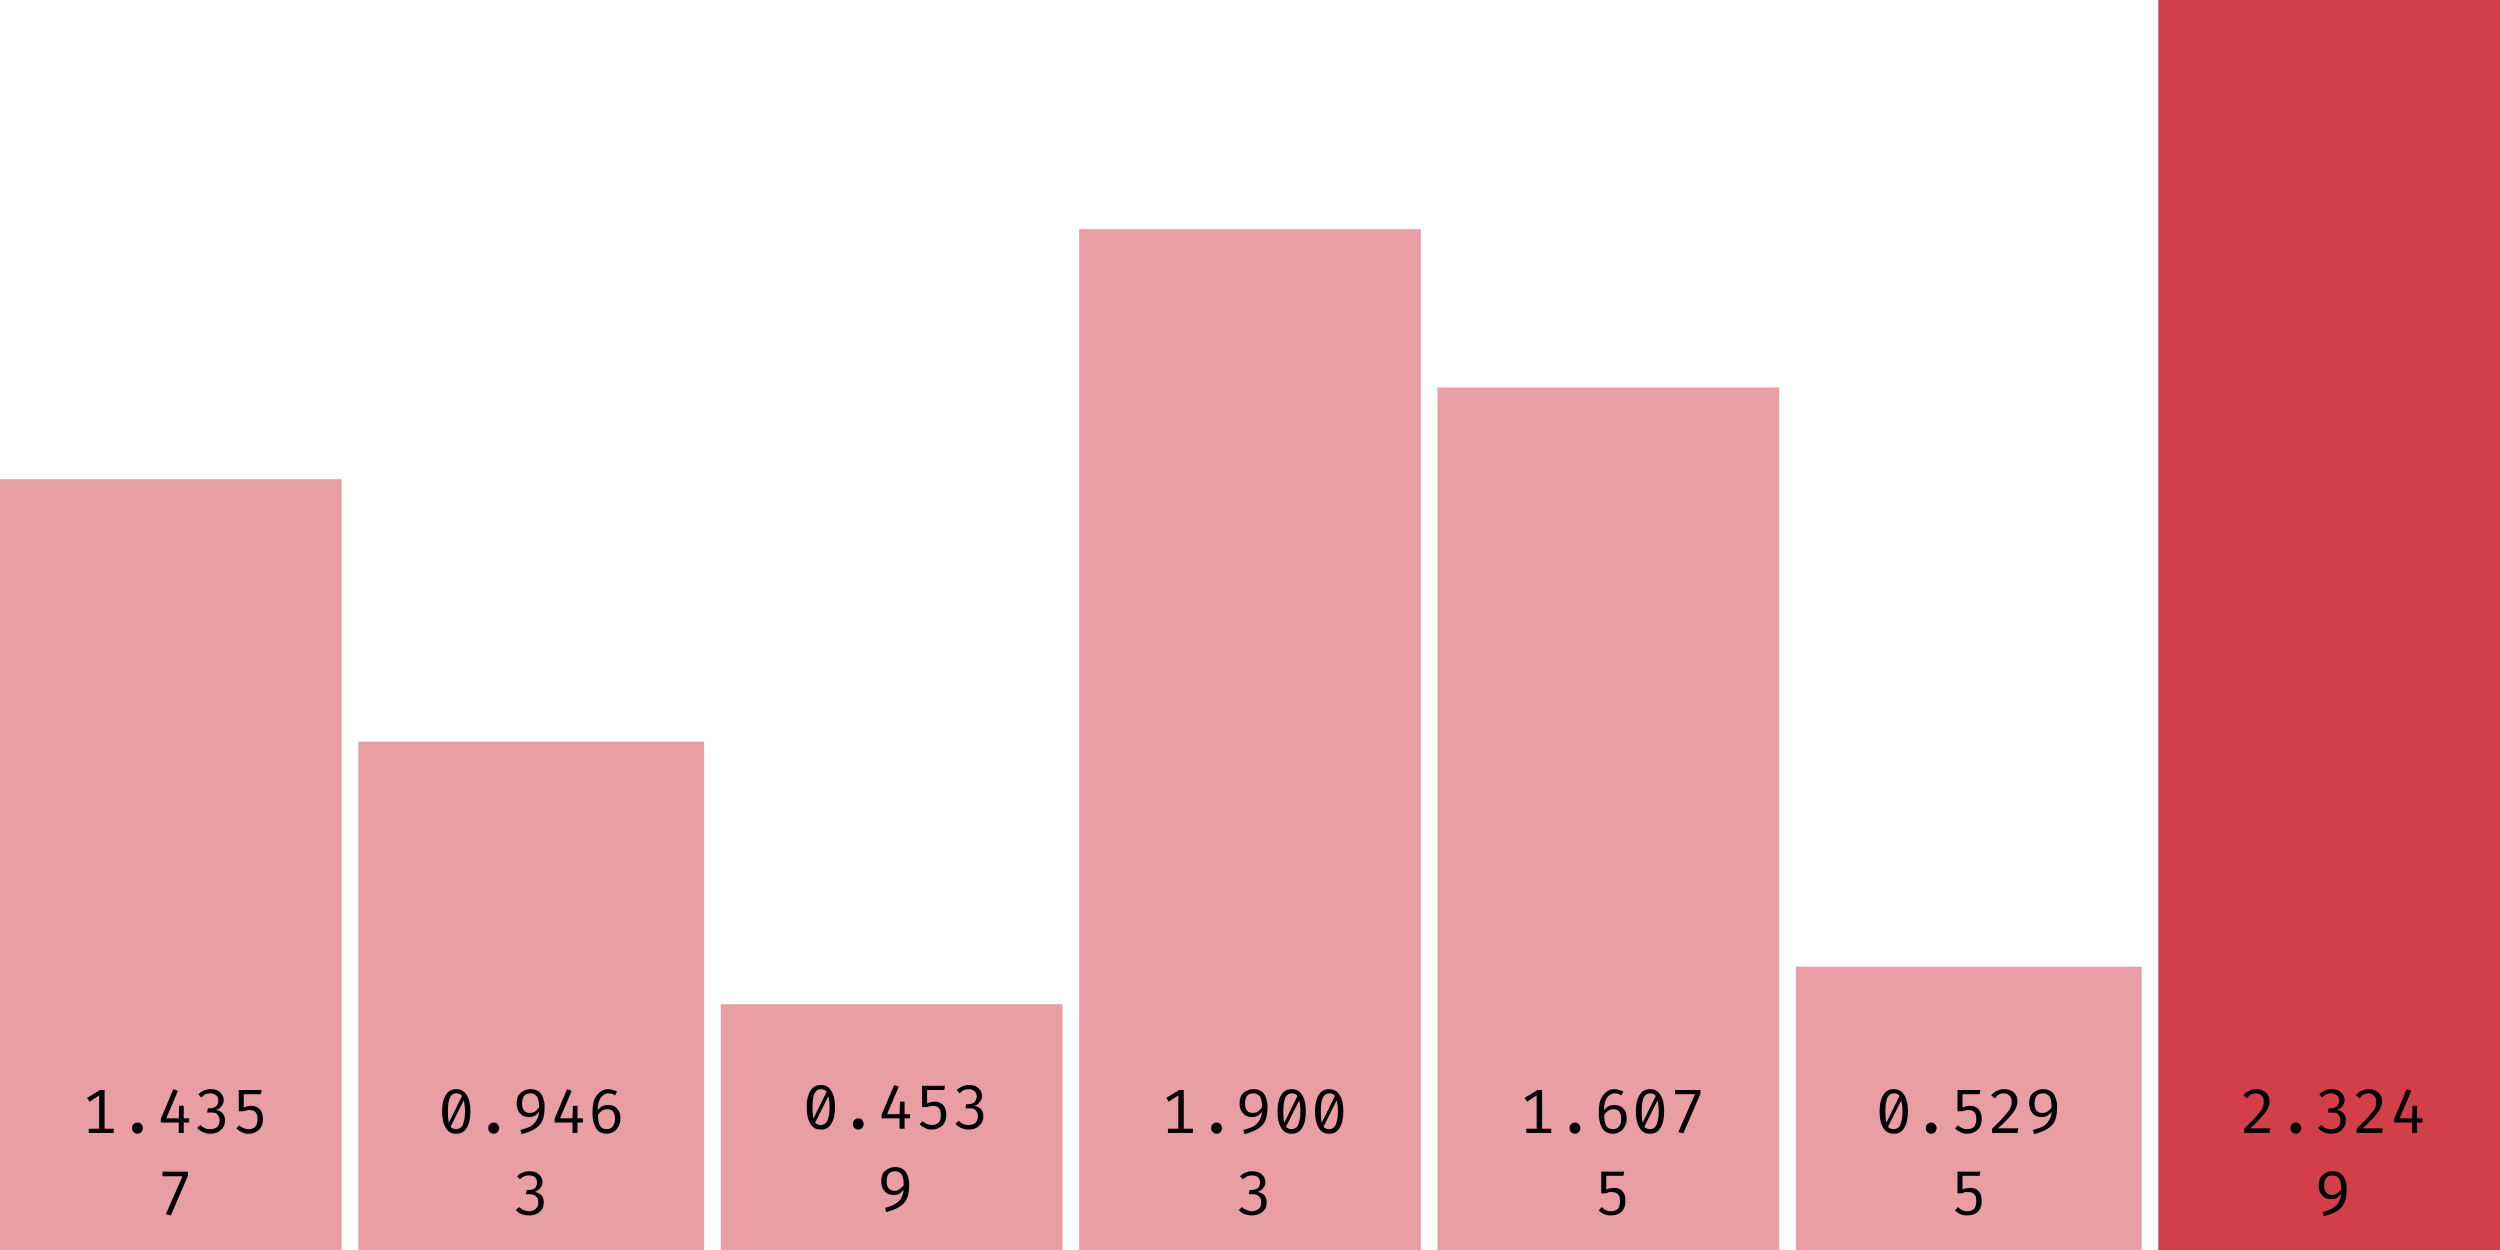
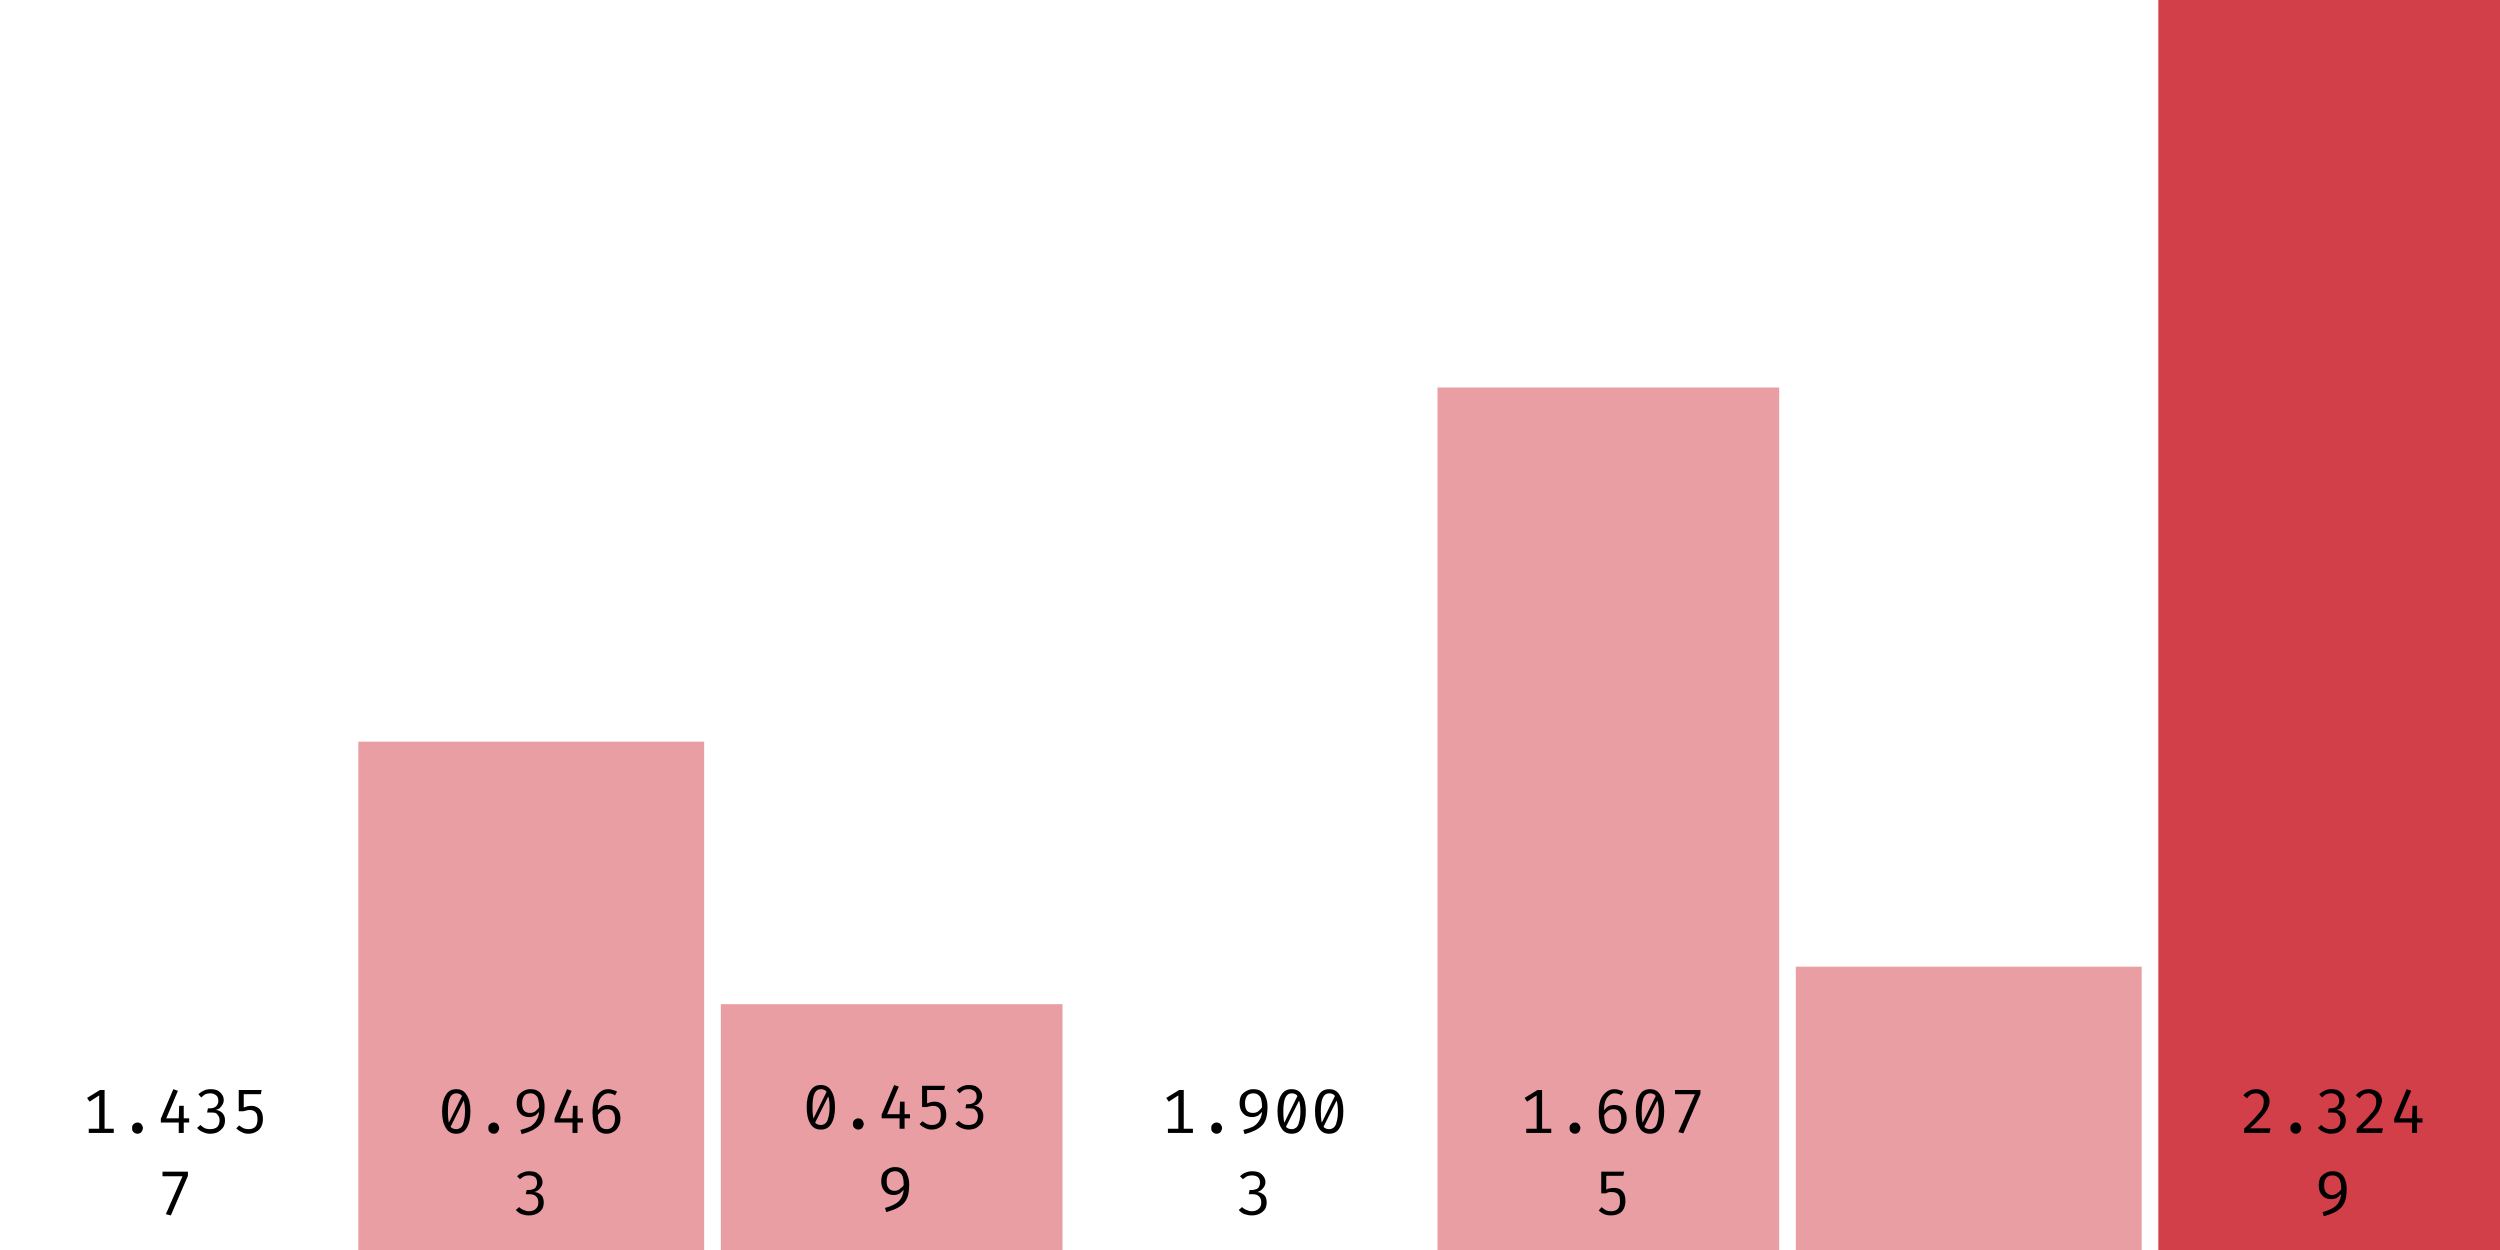
<svg xmlns="http://www.w3.org/2000/svg" width="600" height="300" viewBox="0 0 600 300">
-   <rect x="0" y="115" width="82" height="185" fill="rgba(211, 63, 73, 0.5)" />
  <path fill="black" d="M24 261.6L25.1 261.6L25.1 271.6L23.8 271.6L23.8 262.9L21.5 264.4L20.9 263.5L24 261.6ZM21.3 270.9L27.3 270.9L27.3 271.9L21.3 271.9L21.3 270.9ZM31.7 270.7L31.7 270.7Q31.7 270.4 31.8 270.1Q32.0 269.8 32.3 269.6Q32.6 269.4 33.0 269.4L33.0 269.4Q33.4 269.4 33.7 269.6Q34.0 269.8 34.1 270.1Q34.3 270.4 34.3 270.7L34.3 270.7Q34.3 271.1 34.1 271.4Q34.0 271.7 33.7 271.9Q33.4 272.1 33.0 272.1L33.0 272.1Q32.6 272.1 32.3 271.9Q32.0 271.7 31.8 271.4Q31.7 271.1 31.7 270.7ZM38.6 268.5L41.6 261.4L42.7 261.8L39.9 268.4L45.4 268.4L45.4 269.4L38.6 269.4L38.6 268.5ZM43.0 265.4L44.1 265.4L44.1 271.9L42.9 271.9L42.9 268.6L43.0 265.4ZM50.5 261.4L50.5 261.4Q51.5 261.4 52.2 261.7Q52.9 262.1 53.3 262.7Q53.7 263.3 53.7 264.0L53.7 264.0Q53.7 264.6 53.4 265.1Q53.1 265.6 52.7 266.0Q52.2 266.3 51.7 266.4L51.7 266.4Q52.3 266.4 52.8 266.7Q53.4 267.0 53.7 267.6Q54.0 268.1 54.0 268.9L54.0 268.9Q54.0 269.8 53.6 270.5Q53.1 271.2 52.3 271.7Q51.5 272.1 50.4 272.1L50.4 272.1Q49.6 272.1 48.7 271.7Q47.9 271.4 47.3 270.7L47.3 270.7L48.1 270.0Q48.6 270.5 49.2 270.8Q49.8 271.0 50.4 271.0L50.4 271.0Q51.5 271.0 52.1 270.5Q52.7 269.9 52.7 268.9L52.7 268.9Q52.7 268.2 52.4 267.8Q52.1 267.3 51.7 267.1Q51.2 267.0 50.6 267.0L50.6 267.0L49.7 267.0L49.9 266.0L50.5 266.0Q51.0 266.0 51.4 265.8Q51.9 265.6 52.1 265.2Q52.4 264.8 52.4 264.2L52.4 264.2Q52.4 263.3 51.9 262.9Q51.3 262.4 50.5 262.4L50.5 262.4Q49.8 262.4 49.3 262.6Q48.8 262.9 48.3 263.4L48.3 263.4L47.6 262.6Q48.3 262.0 49.0 261.7Q49.7 261.4 50.5 261.4ZM57.3 261.6L62.8 261.6L62.6 262.6L58.5 262.6L58.5 265.8Q59.0 265.6 59.4 265.5Q59.9 265.4 60.3 265.4L60.3 265.4Q61.2 265.4 61.8 265.8Q62.4 266.1 62.8 266.9Q63.1 267.6 63.1 268.6L63.1 268.6Q63.1 269.6 62.7 270.4Q62.3 271.2 61.5 271.6Q60.7 272.1 59.6 272.1L59.6 272.1Q58.7 272.1 58.0 271.7Q57.3 271.4 56.7 270.8L56.7 270.8L57.4 270.1Q57.9 270.5 58.5 270.8Q59.0 271.0 59.7 271.0L59.7 271.0Q60.7 271.0 61.3 270.4Q61.8 269.8 61.8 268.6L61.8 268.6Q61.8 267.8 61.6 267.3Q61.3 266.8 60.9 266.6Q60.5 266.4 60.0 266.4L60.0 266.4Q59.5 266.4 59.2 266.5Q58.8 266.6 58.4 266.7L58.4 266.7L57.3 266.7L57.3 261.6Z M45.1 282.2L41.0 291.7L39.8 291.4L43.8 282.3L39.0 282.3L39.0 281.2L45.1 281.2L45.1 282.2Z " />
  <rect x="86" y="178" width="83" height="122" fill="rgba(211, 63, 73, 0.5)" />
  <path fill="black" d="M109.5 261.4L109.5 261.4Q111.2 261.4 112.0 262.8Q112.9 264.2 112.9 266.7L112.9 266.7Q112.9 269.3 112.0 270.7Q111.2 272.1 109.5 272.1L109.5 272.1Q107.8 272.1 107.0 270.7Q106.1 269.3 106.1 266.7L106.1 266.7Q106.1 264.2 107.0 262.8Q107.8 261.4 109.5 261.4ZM109.5 262.4L109.5 262.4Q108.5 262.4 108 263.4Q107.5 264.4 107.5 266.7L107.5 266.7Q107.5 267.9 107.6 268.7Q107.7 269.5 107.9 270.1Q108.2 270.6 108.6 270.8Q109.0 271.0 109.5 271.0L109.5 271.0Q110.1 271.0 110.6 270.6Q111.1 270.2 111.3 269.2Q111.6 268.2 111.6 266.7L111.6 266.7Q111.6 265.2 111.3 264.2Q111.1 263.3 110.7 262.8Q110.2 262.4 109.5 262.4ZM107.6 269.7L111.0 262.8L111.4 263.9L108.1 270.5L107.6 269.7ZM117.2 270.7L117.2 270.7Q117.2 270.4 117.3 270.1Q117.5 269.8 117.8 269.6Q118.1 269.4 118.5 269.4L118.5 269.4Q118.9 269.4 119.2 269.6Q119.5 269.8 119.6 270.1Q119.8 270.4 119.8 270.7L119.8 270.7Q119.8 271.1 119.6 271.4Q119.5 271.7 119.2 271.9Q118.9 272.1 118.5 272.1L118.5 272.1Q118.1 272.1 117.8 271.9Q117.5 271.7 117.3 271.4Q117.2 271.1 117.2 270.7ZM127.3 261.4L127.3 261.4Q128.5 261.4 129.2 261.9Q130.0 262.4 130.3 263.4Q130.7 264.3 130.7 265.6L130.7 265.6Q130.7 267.2 130.4 268.3Q130.1 269.4 129.4 270.1Q128.7 270.8 127.7 271.3Q126.7 271.8 125.2 272.2L125.2 272.2L124.9 271.2Q126.4 270.8 127.4 270.3Q128.3 269.7 128.8 268.8Q129.3 268.0 129.4 266.7L129.4 266.7L129.4 266.0Q129.4 264.7 129.2 263.9Q129.0 263.1 128.5 262.8Q128.1 262.4 127.3 262.4L127.3 262.4Q126.3 262.4 125.8 263.0Q125.3 263.7 125.3 264.8L125.3 264.8Q125.3 266.0 125.8 266.6Q126.3 267.1 127.2 267.1L127.2 267.1Q128.0 267.1 128.5 266.7Q129.1 266.2 129.6 265.5L129.6 265.5L129.6 266.6Q129.1 267.2 128.5 267.7Q127.8 268.1 127.0 268.1L127.0 268.1Q126.1 268.1 125.4 267.7Q124.8 267.3 124.4 266.6Q124.0 265.8 124.0 264.8L124.0 264.8Q124.0 263.7 124.4 262.9Q124.9 262.2 125.7 261.8Q126.4 261.4 127.3 261.4ZM133.1 268.5L136.1 261.4L137.2 261.8L134.4 268.4L139.9 268.4L139.9 269.4L133.1 269.4L133.1 268.5ZM137.5 265.4L138.6 265.4L138.6 271.9L137.4 271.9L137.4 268.6L137.5 265.4ZM146.0 261.4L146.0 261.4Q146.6 261.4 147.1 261.6Q147.6 261.7 148.1 262.0L148.1 262.0L147.6 262.9Q147.2 262.6 146.8 262.5Q146.4 262.4 146.0 262.4L146.0 262.4Q145.2 262.4 144.6 263.0Q144.0 263.5 143.7 264.5Q143.4 265.5 143.5 266.9L143.5 266.9L143.5 267.4Q143.5 269.3 144.0 270.2Q144.5 271.0 145.6 271.0L145.6 271.0Q146.6 271.0 147.1 270.3Q147.6 269.6 147.6 268.4L147.6 268.4Q147.6 267.6 147.3 267.1Q147.1 266.6 146.7 266.4Q146.3 266.2 145.7 266.2L145.7 266.2Q144.9 266.2 144.3 266.7Q143.7 267.2 143.3 267.9L143.3 267.9L143.3 266.8Q143.8 265.9 144.5 265.5Q145.1 265.2 145.9 265.2L145.9 265.2Q146.7 265.2 147.4 265.5Q148.1 265.9 148.5 266.6Q148.9 267.3 148.9 268.4L148.9 268.4Q148.9 269.6 148.4 270.4Q148.0 271.2 147.3 271.6Q146.5 272.1 145.6 272.1L145.6 272.1Q144.7 272.1 144.0 271.7Q143.4 271.4 143.0 270.7Q142.6 270.0 142.4 269.1Q142.2 268.2 142.2 267.0L142.2 267.0Q142.2 265.3 142.6 264.0Q143.1 262.8 144.0 262.1Q144.8 261.4 146.0 261.4Z M127.0 281.1L127.0 281.1Q128.0 281.1 128.7 281.4Q129.4 281.8 129.8 282.4Q130.2 283.0 130.2 283.7L130.2 283.7Q130.2 284.3 129.9 284.8Q129.6 285.3 129.2 285.6Q128.7 286.0 128.2 286.1L128.2 286.1Q128.8 286.1 129.3 286.4Q129.9 286.7 130.2 287.2Q130.5 287.8 130.5 288.6L130.5 288.6Q130.5 289.5 130.1 290.2Q129.6 290.9 128.8 291.3Q128.0 291.7 126.9 291.7L126.9 291.7Q126.1 291.7 125.2 291.4Q124.4 291.1 123.8 290.4L123.8 290.4L124.6 289.7Q125.1 290.2 125.7 290.4Q126.3 290.7 126.9 290.7L126.9 290.7Q128.0 290.7 128.6 290.1Q129.2 289.6 129.2 288.6L129.2 288.6Q129.2 287.9 128.9 287.4Q128.6 287.0 128.2 286.8Q127.7 286.6 127.1 286.6L127.1 286.6L126.2 286.6L126.4 285.6L127.0 285.6Q127.5 285.6 127.9 285.4Q128.4 285.3 128.6 284.9Q128.9 284.4 128.9 283.8L128.9 283.8Q128.9 283.0 128.4 282.5Q127.8 282.1 127.0 282.1L127.0 282.1Q126.3 282.1 125.8 282.3Q125.3 282.6 124.8 283.0L124.8 283.0L124.1 282.3Q124.8 281.6 125.5 281.4Q126.2 281.1 127.0 281.1Z " />
  <rect x="173" y="241" width="82" height="59" fill="rgba(211, 63, 73, 0.5)" />
  <path fill="black" d="M197 260.4L197 260.4Q198.7 260.4 199.5 261.8Q200.4 263.2 200.4 265.7L200.4 265.7Q200.4 268.3 199.5 269.7Q198.7 271.1 197 271.1L197 271.1Q195.3 271.1 194.5 269.7Q193.6 268.3 193.6 265.7L193.6 265.7Q193.6 263.2 194.5 261.8Q195.3 260.4 197 260.4ZM197 261.4L197 261.4Q196.0 261.4 195.5 262.4Q195.0 263.4 195.0 265.7L195.0 265.7Q195.0 266.9 195.1 267.7Q195.2 268.5 195.4 269.1Q195.7 269.6 196.1 269.8Q196.5 270.0 197 270.0L197 270.0Q197.6 270.0 198.1 269.6Q198.6 269.2 198.8 268.2Q199.1 267.2 199.1 265.7L199.1 265.7Q199.1 264.2 198.8 263.2Q198.6 262.3 198.2 261.8Q197.7 261.4 197 261.4ZM195.1 268.7L198.5 261.8L198.9 262.9L195.6 269.5L195.1 268.7ZM204.7 269.7L204.7 269.7Q204.7 269.4 204.8 269.1Q205.0 268.8 205.3 268.6Q205.6 268.4 206.0 268.4L206.0 268.4Q206.4 268.4 206.7 268.6Q207.0 268.8 207.1 269.1Q207.3 269.4 207.3 269.7L207.3 269.7Q207.3 270.1 207.1 270.4Q207.0 270.7 206.7 270.9Q206.4 271.1 206.0 271.1L206.0 271.1Q205.6 271.1 205.3 270.9Q205.0 270.7 204.8 270.4Q204.7 270.1 204.7 269.7ZM211.6 267.5L214.6 260.4L215.7 260.8L212.9 267.4L218.4 267.4L218.4 268.4L211.6 268.4L211.6 267.5ZM216.0 264.4L217.1 264.4L217.1 270.9L215.9 270.9L215.9 267.6L216.0 264.4ZM221.3 260.6L226.8 260.6L226.6 261.6L222.5 261.6L222.5 264.8Q223.0 264.6 223.4 264.5Q223.9 264.4 224.3 264.4L224.3 264.4Q225.2 264.4 225.8 264.8Q226.4 265.1 226.8 265.9Q227.1 266.6 227.1 267.6L227.1 267.6Q227.1 268.6 226.7 269.4Q226.3 270.2 225.5 270.6Q224.7 271.1 223.6 271.1L223.6 271.1Q222.7 271.1 222.0 270.7Q221.3 270.4 220.7 269.8L220.7 269.8L221.4 269.1Q221.9 269.5 222.5 269.8Q223.0 270.0 223.7 270.0L223.7 270.0Q224.7 270.0 225.3 269.4Q225.8 268.8 225.8 267.6L225.8 267.6Q225.8 266.8 225.6 266.3Q225.3 265.8 224.9 265.6Q224.5 265.4 224.0 265.4L224.0 265.4Q223.5 265.4 223.2 265.5Q222.8 265.6 222.3 265.7L222.3 265.7L221.3 265.7L221.3 260.6ZM232.5 260.4L232.5 260.4Q233.5 260.4 234.2 260.7Q234.9 261.1 235.3 261.7Q235.7 262.3 235.7 263.0L235.7 263.0Q235.7 263.6 235.4 264.1Q235.1 264.6 234.7 265.0Q234.2 265.3 233.7 265.4L233.7 265.4Q234.3 265.4 234.8 265.7Q235.4 266.0 235.7 266.6Q236.0 267.1 236.0 267.9L236.0 267.9Q236.0 268.8 235.6 269.5Q235.1 270.2 234.3 270.7Q233.5 271.1 232.4 271.1L232.4 271.1Q231.6 271.1 230.7 270.7Q229.9 270.4 229.3 269.7L229.3 269.7L230.1 269.0Q230.6 269.5 231.2 269.8Q231.8 270.0 232.4 270.0L232.4 270.0Q233.5 270.0 234.1 269.5Q234.7 268.9 234.7 267.9L234.7 267.9Q234.7 267.2 234.4 266.8Q234.1 266.3 233.7 266.1Q233.2 266.0 232.6 266.0L232.6 266.0L231.7 266.0L231.9 265.0L232.5 265.0Q233.0 265.0 233.4 264.8Q233.9 264.6 234.1 264.2Q234.4 263.8 234.4 263.2L234.4 263.2Q234.4 262.3 233.9 261.9Q233.3 261.4 232.5 261.4L232.5 261.4Q231.8 261.4 231.3 261.6Q230.8 261.9 230.3 262.4L230.3 262.4L229.6 261.6Q230.3 261.0 231.0 260.7Q231.7 260.4 232.5 260.4Z M214.8 280.1L214.8 280.1Q216.0 280.1 216.7 280.6Q217.5 281.1 217.8 282.1Q218.2 283.0 218.2 284.3L218.2 284.3Q218.2 285.9 217.9 287.0Q217.6 288.0 216.9 288.8Q216.2 289.5 215.2 290.0Q214.2 290.5 212.7 290.9L212.7 290.9L212.4 289.9Q213.9 289.5 214.9 288.9Q215.8 288.4 216.3 287.5Q216.8 286.6 216.9 285.4L216.9 285.4L216.9 284.6Q216.9 283.3 216.7 282.6Q216.5 281.8 216.0 281.5Q215.6 281.1 214.8 281.1L214.8 281.1Q213.8 281.1 213.3 281.7Q212.8 282.3 212.8 283.5L212.8 283.5Q212.8 284.7 213.3 285.2Q213.8 285.8 214.7 285.8L214.7 285.8Q215.5 285.8 216.0 285.3Q216.6 284.9 217.1 284.2L217.1 284.2L217.1 285.3Q216.6 285.9 216.0 286.4Q215.3 286.8 214.5 286.8L214.5 286.8Q213.6 286.8 212.9 286.4Q212.3 286.0 211.9 285.3Q211.5 284.5 211.5 283.5L211.5 283.5Q211.5 282.4 211.9 281.6Q212.4 280.9 213.2 280.5Q213.9 280.1 214.8 280.1Z " />
-   <rect x="259" y="55" width="82" height="245" fill="rgba(211, 63, 73, 0.5)" />
  <path fill="black" d="M283 261.6L284.1 261.6L284.1 271.6L282.8 271.6L282.8 262.9L280.5 264.4L279.9 263.5L283 261.6ZM280.3 270.9L286.3 270.9L286.3 271.9L280.3 271.9L280.3 270.9ZM290.7 270.7L290.7 270.7Q290.7 270.4 290.8 270.1Q291.0 269.8 291.3 269.6Q291.6 269.4 292.0 269.4L292.0 269.4Q292.4 269.4 292.7 269.6Q293.0 269.8 293.1 270.1Q293.3 270.4 293.3 270.7L293.3 270.7Q293.3 271.1 293.1 271.4Q293.0 271.7 292.7 271.9Q292.4 272.1 292.0 272.1L292.0 272.1Q291.6 272.1 291.3 271.9Q291.0 271.7 290.8 271.4Q290.7 271.1 290.7 270.7ZM300.8 261.4L300.8 261.4Q302.0 261.4 302.7 261.9Q303.5 262.4 303.8 263.4Q304.2 264.3 304.2 265.6L304.2 265.6Q304.2 267.2 303.9 268.3Q303.6 269.4 302.9 270.1Q302.2 270.8 301.2 271.3Q300.2 271.8 298.7 272.2L298.7 272.2L298.4 271.2Q299.9 270.8 300.9 270.3Q301.8 269.7 302.3 268.8Q302.8 268.0 302.9 266.7L302.9 266.7L302.9 266.0Q302.9 264.7 302.7 263.9Q302.5 263.1 302.0 262.8Q301.6 262.4 300.8 262.4L300.8 262.4Q299.8 262.4 299.3 263.0Q298.8 263.7 298.8 264.8L298.8 264.8Q298.8 266.0 299.3 266.6Q299.8 267.1 300.7 267.1L300.7 267.1Q301.5 267.1 302.0 266.7Q302.6 266.2 303.1 265.5L303.1 265.5L303.1 266.6Q302.6 267.2 302.0 267.7Q301.3 268.1 300.5 268.1L300.5 268.1Q299.6 268.1 298.9 267.7Q298.3 267.3 297.9 266.6Q297.5 265.8 297.5 264.8L297.5 264.8Q297.5 263.7 297.9 262.9Q298.4 262.2 299.2 261.8Q299.9 261.4 300.8 261.4ZM310 261.4L310 261.4Q311.7 261.4 312.5 262.8Q313.4 264.2 313.4 266.7L313.4 266.7Q313.4 269.3 312.5 270.7Q311.7 272.1 310 272.1L310 272.1Q308.3 272.1 307.5 270.7Q306.6 269.3 306.6 266.7L306.6 266.7Q306.6 264.2 307.5 262.8Q308.3 261.4 310 261.4ZM310 262.4L310 262.4Q309.0 262.4 308.5 263.4Q308.0 264.4 308.0 266.7L308.0 266.7Q308.0 267.9 308.1 268.7Q308.2 269.5 308.4 270.1Q308.7 270.6 309.1 270.8Q309.5 271.0 310 271.0L310 271.0Q310.6 271.0 311.1 270.6Q311.6 270.2 311.8 269.2Q312.1 268.2 312.1 266.7L312.1 266.7Q312.1 265.2 311.8 264.2Q311.6 263.3 311.2 262.8Q310.7 262.4 310 262.4ZM308.1 269.7L311.5 262.8L311.9 263.9L308.6 270.5L308.1 269.7ZM319 261.4L319 261.4Q320.7 261.4 321.5 262.8Q322.4 264.2 322.4 266.7L322.4 266.7Q322.4 269.3 321.5 270.7Q320.7 272.1 319 272.1L319 272.1Q317.3 272.1 316.5 270.7Q315.6 269.3 315.6 266.7L315.6 266.7Q315.6 264.2 316.5 262.8Q317.3 261.4 319 261.4ZM319 262.4L319 262.4Q318.0 262.4 317.5 263.4Q317.0 264.4 317.0 266.7L317.0 266.7Q317.0 267.9 317.1 268.7Q317.2 269.5 317.4 270.1Q317.7 270.6 318.1 270.8Q318.5 271.0 319 271.0L319 271.0Q319.6 271.0 320.1 270.6Q320.6 270.2 320.8 269.2Q321.1 268.2 321.1 266.7L321.1 266.7Q321.1 265.2 320.8 264.2Q320.6 263.3 320.2 262.8Q319.7 262.4 319 262.4ZM317.1 269.7L320.5 262.8L320.9 263.9L317.6 270.5L317.1 269.7Z M300.5 281.1L300.5 281.1Q301.5 281.1 302.2 281.4Q302.9 281.8 303.3 282.4Q303.7 283.0 303.7 283.7L303.7 283.7Q303.7 284.3 303.4 284.8Q303.1 285.3 302.7 285.6Q302.2 286.0 301.7 286.1L301.7 286.1Q302.3 286.1 302.8 286.4Q303.4 286.7 303.7 287.2Q304.0 287.8 304.0 288.6L304.0 288.6Q304.0 289.5 303.6 290.2Q303.1 290.9 302.3 291.3Q301.5 291.7 300.4 291.7L300.4 291.7Q299.6 291.7 298.7 291.4Q297.9 291.1 297.3 290.4L297.3 290.4L298.1 289.7Q298.6 290.2 299.2 290.4Q299.8 290.7 300.4 290.7L300.4 290.7Q301.5 290.7 302.1 290.1Q302.7 289.6 302.7 288.6L302.7 288.6Q302.7 287.9 302.4 287.4Q302.1 287.0 301.7 286.8Q301.2 286.6 300.6 286.6L300.6 286.6L299.7 286.6L299.9 285.6L300.5 285.6Q301.0 285.6 301.4 285.4Q301.9 285.3 302.1 284.9Q302.4 284.4 302.4 283.8L302.4 283.8Q302.4 283.0 301.9 282.5Q301.3 282.1 300.5 282.1L300.5 282.1Q299.8 282.1 299.3 282.3Q298.8 282.6 298.3 283.0L298.3 283.0L297.6 282.3Q298.3 281.6 299.0 281.4Q299.7 281.1 300.5 281.1Z " />
  <rect x="345" y="93" width="82" height="207" fill="rgba(211, 63, 73, 0.5)" />
  <path fill="black" d="M369 261.6L370.1 261.6L370.1 271.6L368.8 271.6L368.8 262.9L366.5 264.4L365.9 263.5L369 261.6ZM366.3 270.9L372.3 270.9L372.3 271.9L366.3 271.9L366.3 270.9ZM376.7 270.7L376.7 270.7Q376.7 270.4 376.8 270.1Q377.0 269.8 377.3 269.6Q377.6 269.4 378.0 269.4L378.0 269.4Q378.4 269.4 378.7 269.6Q379.0 269.8 379.1 270.1Q379.3 270.4 379.3 270.7L379.3 270.7Q379.3 271.1 379.1 271.4Q379.0 271.7 378.7 271.9Q378.4 272.1 378.0 272.1L378.0 272.1Q377.6 272.1 377.3 271.9Q377.0 271.7 376.8 271.4Q376.7 271.1 376.7 270.7ZM387.5 261.4L387.5 261.4Q388.1 261.4 388.6 261.6Q389.1 261.7 389.6 262.0L389.6 262.0L389.1 262.9Q388.7 262.6 388.3 262.5Q387.9 262.4 387.5 262.4L387.5 262.4Q386.7 262.4 386.1 263.0Q385.5 263.5 385.2 264.5Q384.9 265.5 385.0 266.9L385.0 266.9L385.0 267.4Q385.0 269.3 385.5 270.2Q386.0 271.0 387.1 271.0L387.1 271.0Q388.1 271.0 388.6 270.3Q389.1 269.6 389.1 268.4L389.1 268.4Q389.1 267.6 388.8 267.1Q388.6 266.6 388.2 266.4Q387.8 266.2 387.2 266.2L387.2 266.2Q386.4 266.2 385.8 266.7Q385.2 267.2 384.8 267.9L384.8 267.9L384.8 266.8Q385.3 265.9 386.0 265.5Q386.6 265.2 387.4 265.2L387.4 265.2Q388.2 265.2 388.9 265.5Q389.6 265.9 390.0 266.6Q390.4 267.3 390.4 268.4L390.4 268.4Q390.4 269.6 389.9 270.4Q389.5 271.2 388.8 271.6Q388.0 272.1 387.1 272.1L387.1 272.1Q386.2 272.1 385.5 271.7Q384.9 271.4 384.5 270.7Q384.1 270.0 383.9 269.1Q383.7 268.2 383.7 267.0L383.7 267.0Q383.7 265.3 384.1 264.0Q384.6 262.8 385.5 262.1Q386.3 261.4 387.5 261.4ZM396 261.4L396 261.4Q397.7 261.4 398.5 262.8Q399.4 264.2 399.4 266.7L399.4 266.7Q399.4 269.3 398.5 270.7Q397.7 272.1 396 272.1L396 272.1Q394.3 272.1 393.5 270.7Q392.6 269.3 392.6 266.7L392.6 266.7Q392.6 264.2 393.5 262.8Q394.3 261.4 396 261.4ZM396 262.4L396 262.4Q395.0 262.4 394.5 263.4Q394.0 264.4 394.0 266.7L394.0 266.7Q394.0 267.9 394.1 268.7Q394.2 269.5 394.4 270.1Q394.7 270.6 395.1 270.8Q395.5 271.0 396 271.0L396 271.0Q396.6 271.0 397.1 270.6Q397.6 270.2 397.8 269.2Q398.1 268.2 398.1 266.7L398.1 266.7Q398.1 265.2 397.8 264.2Q397.6 263.3 397.2 262.8Q396.7 262.4 396 262.4ZM394.1 269.7L397.5 262.8L397.9 263.9L394.6 270.5L394.1 269.7ZM408.1 262.5L404.0 272.0L402.8 271.7L406.8 262.6L402.0 262.6L402.0 261.6L408.1 261.6L408.1 262.5Z M384.3 281.2L389.8 281.2L389.6 282.2L385.5 282.2L385.5 285.5Q386.0 285.2 386.4 285.2Q386.9 285.1 387.3 285.1L387.3 285.1Q388.2 285.1 388.8 285.4Q389.4 285.8 389.8 286.5Q390.1 287.3 390.1 288.3L390.1 288.3Q390.1 289.3 389.7 290.1Q389.3 290.9 388.5 291.3Q387.7 291.7 386.6 291.7L386.6 291.7Q385.7 291.7 385.0 291.4Q384.3 291.1 383.7 290.5L383.7 290.5L384.4 289.7Q384.9 290.2 385.5 290.5Q386.0 290.7 386.7 290.7L386.7 290.7Q387.7 290.7 388.3 290.1Q388.8 289.5 388.8 288.3L388.8 288.3Q388.8 287.4 388.6 287.0Q388.3 286.5 387.9 286.3Q387.5 286.1 387.0 286.1L387.0 286.1Q386.5 286.1 386.2 286.1Q385.8 286.2 385.4 286.4L385.4 286.4L384.3 286.4L384.3 281.2Z " />
  <rect x="431" y="232" width="83" height="68" fill="rgba(211, 63, 73, 0.5)" />
-   <path fill="black" d="M454.5 261.4L454.5 261.4Q456.2 261.4 457.0 262.8Q457.9 264.2 457.9 266.7L457.9 266.7Q457.9 269.3 457.0 270.7Q456.2 272.1 454.5 272.1L454.5 272.1Q452.8 272.1 452.0 270.7Q451.1 269.3 451.1 266.7L451.1 266.7Q451.1 264.2 452.0 262.8Q452.8 261.4 454.5 261.4ZM454.5 262.4L454.5 262.4Q453.5 262.4 453 263.4Q452.5 264.4 452.5 266.7L452.5 266.7Q452.5 267.9 452.6 268.7Q452.7 269.5 452.9 270.1Q453.2 270.6 453.6 270.8Q454.0 271.0 454.5 271.0L454.5 271.0Q455.1 271.0 455.6 270.6Q456.1 270.2 456.3 269.2Q456.6 268.2 456.6 266.7L456.6 266.7Q456.6 265.2 456.3 264.2Q456.1 263.3 455.7 262.8Q455.2 262.4 454.5 262.4ZM452.6 269.7L456.0 262.8L456.4 263.9L453.1 270.5L452.6 269.7ZM462.2 270.7L462.2 270.7Q462.2 270.4 462.3 270.1Q462.5 269.8 462.8 269.6Q463.1 269.4 463.5 269.4L463.5 269.4Q463.9 269.4 464.2 269.6Q464.5 269.8 464.6 270.1Q464.8 270.4 464.8 270.7L464.8 270.7Q464.8 271.1 464.6 271.4Q464.5 271.7 464.2 271.9Q463.9 272.1 463.5 272.1L463.5 272.1Q463.1 272.1 462.8 271.9Q462.5 271.7 462.3 271.4Q462.2 271.1 462.2 270.7ZM469.8 261.6L475.3 261.6L475.1 262.6L471.0 262.6L471.0 265.8Q471.5 265.6 471.9 265.5Q472.4 265.4 472.8 265.4L472.8 265.4Q473.7 265.4 474.3 265.8Q474.9 266.1 475.3 266.9Q475.6 267.6 475.6 268.6L475.6 268.6Q475.6 269.6 475.2 270.4Q474.8 271.2 474 271.6Q473.2 272.1 472.1 272.1L472.1 272.1Q471.2 272.1 470.5 271.7Q469.8 271.4 469.2 270.8L469.2 270.8L469.9 270.1Q470.4 270.5 471.0 270.8Q471.5 271.0 472.2 271.0L472.2 271.0Q473.2 271.0 473.8 270.4Q474.3 269.8 474.3 268.6L474.3 268.6Q474.3 267.8 474.1 267.3Q473.8 266.8 473.4 266.6Q473.0 266.4 472.5 266.4L472.5 266.4Q472.0 266.4 471.7 266.5Q471.3 266.6 470.9 266.7L470.9 266.7L469.8 266.7L469.8 261.6ZM481.0 261.4L481.0 261.4Q482.0 261.4 482.7 261.8Q483.4 262.1 483.8 262.8Q484.2 263.5 484.2 264.3L484.2 264.3Q484.2 265.0 483.9 265.7Q483.7 266.3 483.1 267.1Q482.6 267.8 481.7 268.7Q480.8 269.7 479.5 270.8L479.5 270.8L484.4 270.8L484.2 271.9L478.1 271.9L478.1 270.9Q479.3 269.7 480.1 268.9Q480.9 268.1 481.4 267.4Q482.0 266.8 482.3 266.3Q482.6 265.8 482.7 265.3Q482.8 264.8 482.8 264.3L482.8 264.3Q482.8 263.5 482.3 263.0Q481.8 262.4 481.0 262.4L481.0 262.4Q480.2 262.4 479.7 262.7Q479.2 263.0 478.8 263.6L478.8 263.6L477.9 262.9Q478.5 262.1 479.3 261.8Q480 261.4 481.0 261.4ZM490.3 261.4L490.3 261.4Q491.5 261.4 492.2 261.9Q493.0 262.4 493.3 263.4Q493.7 264.3 493.7 265.6L493.7 265.6Q493.7 267.2 493.4 268.3Q493.1 269.4 492.4 270.1Q491.7 270.8 490.7 271.3Q489.7 271.8 488.2 272.2L488.2 272.2L487.9 271.2Q489.4 270.8 490.4 270.3Q491.3 269.7 491.8 268.8Q492.3 268.0 492.4 266.7L492.4 266.7L492.4 266.0Q492.4 264.7 492.2 263.9Q492.0 263.1 491.5 262.8Q491.1 262.4 490.3 262.4L490.3 262.4Q489.3 262.4 488.8 263.0Q488.3 263.7 488.3 264.8L488.3 264.8Q488.3 266.0 488.8 266.6Q489.3 267.1 490.2 267.1L490.2 267.1Q491.0 267.1 491.5 266.7Q492.1 266.2 492.6 265.5L492.6 265.5L492.6 266.6Q492.1 267.2 491.5 267.7Q490.8 268.1 490.0 268.1L490.0 268.1Q489.1 268.1 488.4 267.7Q487.8 267.3 487.4 266.6Q487.0 265.8 487.0 264.8L487.0 264.8Q487.0 263.7 487.4 262.9Q487.9 262.2 488.7 261.8Q489.4 261.4 490.3 261.4Z M469.8 281.2L475.3 281.2L475.1 282.2L471.0 282.2L471.0 285.5Q471.5 285.2 471.9 285.2Q472.4 285.1 472.8 285.1L472.8 285.1Q473.7 285.1 474.3 285.4Q474.9 285.8 475.3 286.5Q475.6 287.3 475.6 288.3L475.6 288.3Q475.6 289.3 475.2 290.1Q474.8 290.9 474 291.3Q473.2 291.7 472.1 291.7L472.1 291.7Q471.2 291.7 470.5 291.4Q469.8 291.1 469.2 290.5L469.2 290.5L469.9 289.7Q470.4 290.2 471.0 290.5Q471.5 290.7 472.2 290.7L472.2 290.7Q473.2 290.7 473.8 290.1Q474.3 289.5 474.3 288.3L474.3 288.3Q474.3 287.4 474.1 287.0Q473.8 286.5 473.4 286.3Q473.0 286.1 472.5 286.1L472.5 286.1Q472.0 286.1 471.7 286.1Q471.3 286.2 470.9 286.4L470.9 286.4L469.8 286.4L469.8 281.2Z " />
  <rect x="518" y="0" width="82" height="300" fill="#d33f49" />
-   <path fill="black" d="M541.5 261.4L541.5 261.4Q542.5 261.4 543.2 261.8Q543.9 262.1 544.3 262.8Q544.7 263.5 544.7 264.3L544.7 264.3Q544.7 265.0 544.4 265.7Q544.2 266.3 543.6 267.1Q543.1 267.8 542.2 268.7Q541.3 269.7 540.0 270.8L540.0 270.8L544.9 270.8L544.7 271.9L538.6 271.9L538.6 270.9Q539.8 269.7 540.6 268.9Q541.4 268.1 541.9 267.4Q542.5 266.8 542.8 266.3Q543.1 265.8 543.2 265.3Q543.3 264.8 543.3 264.3L543.3 264.3Q543.3 263.5 542.8 263.0Q542.3 262.4 541.5 262.4L541.5 262.4Q540.7 262.4 540.2 262.7Q539.7 263.0 539.3 263.6L539.3 263.6L538.4 262.9Q539 262.1 539.8 261.8Q540.5 261.4 541.5 261.4ZM549.7 270.7L549.7 270.7Q549.7 270.4 549.8 270.1Q550.0 269.8 550.3 269.6Q550.6 269.4 551.0 269.4L551.0 269.4Q551.4 269.4 551.7 269.6Q552.0 269.8 552.1 270.1Q552.3 270.4 552.3 270.7L552.3 270.7Q552.3 271.1 552.1 271.4Q552.0 271.7 551.7 271.9Q551.4 272.1 551.0 272.1L551.0 272.1Q550.6 272.1 550.3 271.9Q550.0 271.7 549.8 271.4Q549.7 271.1 549.7 270.7ZM559.5 261.4L559.5 261.4Q560.5 261.4 561.2 261.7Q561.9 262.1 562.3 262.7Q562.7 263.3 562.7 264.0L562.7 264.0Q562.7 264.6 562.4 265.1Q562.1 265.6 561.7 266.0Q561.2 266.3 560.7 266.4L560.7 266.4Q561.3 266.4 561.8 266.7Q562.4 267.0 562.7 267.6Q563.0 268.1 563.0 268.9L563.0 268.9Q563.0 269.8 562.6 270.5Q562.1 271.2 561.3 271.7Q560.5 272.1 559.4 272.1L559.4 272.1Q558.6 272.1 557.7 271.7Q556.9 271.4 556.3 270.7L556.3 270.7L557.1 270.0Q557.6 270.5 558.2 270.8Q558.8 271.0 559.4 271.0L559.4 271.0Q560.5 271.0 561.1 270.5Q561.7 269.9 561.7 268.9L561.7 268.9Q561.7 268.2 561.4 267.8Q561.1 267.3 560.7 267.1Q560.2 267.0 559.6 267.0L559.6 267.0L558.7 267.0L558.9 266.0L559.5 266.0Q560.0 266.0 560.4 265.8Q560.9 265.6 561.1 265.2Q561.4 264.8 561.4 264.2L561.4 264.2Q561.4 263.3 560.9 262.9Q560.3 262.4 559.5 262.4L559.5 262.4Q558.8 262.4 558.3 262.6Q557.8 262.9 557.3 263.4L557.3 263.4L556.6 262.6Q557.3 262.0 558.0 261.7Q558.7 261.4 559.5 261.4ZM568.5 261.4L568.5 261.4Q569.5 261.4 570.2 261.8Q570.9 262.1 571.3 262.8Q571.7 263.5 571.7 264.3L571.7 264.3Q571.7 265.0 571.4 265.7Q571.2 266.3 570.6 267.1Q570.1 267.8 569.2 268.7Q568.3 269.7 567.0 270.8L567.0 270.8L571.9 270.8L571.7 271.9L565.6 271.9L565.6 270.9Q566.8 269.7 567.6 268.9Q568.4 268.1 568.9 267.4Q569.5 266.8 569.8 266.3Q570.1 265.8 570.2 265.3Q570.3 264.8 570.3 264.3L570.3 264.3Q570.3 263.5 569.8 263.0Q569.3 262.4 568.5 262.4L568.5 262.4Q567.7 262.4 567.2 262.7Q566.7 263.0 566.3 263.6L566.3 263.6L565.4 262.9Q566 262.1 566.8 261.8Q567.5 261.4 568.5 261.4ZM574.6 268.5L577.6 261.4L578.7 261.8L575.9 268.4L581.4 268.4L581.4 269.4L574.6 269.4L574.6 268.5ZM579.0 265.4L580.1 265.4L580.1 271.9L578.9 271.9L578.9 268.6L579.0 265.4Z M559.8 281.1L559.8 281.1Q561.0 281.1 561.7 281.6Q562.5 282.1 562.8 283.1Q563.2 284.0 563.2 285.3L563.2 285.3Q563.2 286.9 562.9 288.0Q562.6 289.0 561.9 289.8Q561.2 290.5 560.2 291.0Q559.2 291.5 557.7 291.9L557.7 291.9L557.4 290.9Q558.9 290.5 559.9 289.9Q560.8 289.4 561.3 288.5Q561.8 287.6 561.9 286.4L561.9 286.4L561.9 285.6Q561.9 284.3 561.7 283.6Q561.5 282.8 561.0 282.5Q560.6 282.1 559.8 282.1L559.8 282.1Q558.8 282.1 558.3 282.7Q557.8 283.3 557.8 284.5L557.8 284.5Q557.8 285.7 558.3 286.2Q558.8 286.8 559.7 286.8L559.7 286.8Q560.5 286.8 561.0 286.3Q561.6 285.9 562.1 285.2L562.1 285.2L562.1 286.3Q561.6 286.9 561.0 287.4Q560.3 287.8 559.5 287.8L559.5 287.8Q558.6 287.8 557.9 287.4Q557.3 287.0 556.9 286.3Q556.5 285.5 556.5 284.5L556.5 284.5Q556.5 283.4 556.9 282.6Q557.4 281.9 558.2 281.5Q558.9 281.1 559.8 281.1Z " />
+   <path fill="black" d="M541.5 261.4L541.5 261.4Q542.5 261.4 543.2 261.8Q543.9 262.1 544.3 262.8Q544.7 263.5 544.7 264.3L544.7 264.3Q544.7 265.0 544.4 265.7Q544.2 266.3 543.6 267.1Q543.1 267.8 542.2 268.7Q541.3 269.7 540.0 270.8L540.0 270.8L544.9 270.8L544.7 271.9L538.6 271.9L538.6 270.9Q539.8 269.7 540.6 268.9Q541.4 268.1 541.9 267.4Q542.5 266.8 542.8 266.3Q543.1 265.8 543.2 265.3Q543.3 264.8 543.3 264.3L543.3 264.3Q543.3 263.5 542.8 263.0Q542.3 262.4 541.5 262.4L541.5 262.4Q540.7 262.4 540.2 262.7Q539.7 263.0 539.3 263.6L539.3 263.6L538.4 262.9Q539 262.1 539.8 261.8Q540.5 261.4 541.5 261.4ZM549.7 270.7L549.7 270.7Q549.7 270.4 549.8 270.1Q550.0 269.8 550.3 269.6Q550.6 269.4 551.0 269.4L551.0 269.4Q551.4 269.4 551.7 269.6Q552.0 269.8 552.1 270.1Q552.3 270.4 552.3 270.7L552.3 270.7Q552.3 271.1 552.1 271.4Q552.0 271.7 551.7 271.9Q551.4 272.1 551.0 272.1L551.0 272.1Q550.6 272.1 550.3 271.9Q550.0 271.7 549.8 271.4Q549.7 271.1 549.7 270.7ZM559.5 261.4L559.5 261.4Q560.5 261.4 561.2 261.7Q561.9 262.1 562.3 262.7Q562.7 263.3 562.7 264.0L562.7 264.0Q562.7 264.6 562.4 265.1Q562.1 265.6 561.7 266.0Q561.2 266.3 560.7 266.4L560.7 266.4Q561.3 266.4 561.8 266.7Q562.4 267.0 562.7 267.6Q563.0 268.1 563.0 268.9L563.0 268.9Q563.0 269.8 562.6 270.5Q562.1 271.2 561.3 271.7Q560.5 272.1 559.4 272.1L559.4 272.1Q558.6 272.1 557.7 271.7Q556.9 271.4 556.3 270.7L556.3 270.7L557.1 270.0Q557.6 270.5 558.2 270.8Q558.8 271.0 559.4 271.0L559.4 271.0Q560.5 271.0 561.1 270.5Q561.7 269.9 561.7 268.9L561.7 268.9Q561.7 268.2 561.4 267.8Q561.1 267.3 560.7 267.1Q560.2 267.0 559.6 267.0L559.6 267.0L558.7 267.0L558.9 266.0L559.5 266.0Q560.0 266.0 560.4 265.8Q560.9 265.6 561.1 265.2Q561.4 264.8 561.4 264.2L561.4 264.2Q561.4 263.3 560.9 262.9Q560.3 262.4 559.5 262.4L559.5 262.4Q558.8 262.4 558.3 262.6Q557.8 262.9 557.3 263.4L557.3 263.4L556.6 262.6Q557.3 262.0 558.0 261.7Q558.7 261.4 559.5 261.4ZM568.5 261.4L568.5 261.4Q569.5 261.4 570.2 261.8Q570.9 262.1 571.3 262.8Q571.7 263.5 571.7 264.3L571.7 264.3Q571.2 266.3 570.6 267.1Q570.1 267.8 569.2 268.7Q568.3 269.7 567.0 270.8L567.0 270.8L571.9 270.8L571.7 271.9L565.6 271.9L565.6 270.9Q566.8 269.7 567.6 268.9Q568.4 268.1 568.9 267.4Q569.5 266.8 569.8 266.3Q570.1 265.8 570.2 265.3Q570.3 264.8 570.3 264.3L570.3 264.3Q570.3 263.5 569.8 263.0Q569.3 262.4 568.5 262.4L568.5 262.4Q567.7 262.4 567.2 262.7Q566.7 263.0 566.3 263.6L566.3 263.6L565.4 262.9Q566 262.1 566.8 261.8Q567.5 261.4 568.5 261.4ZM574.6 268.5L577.6 261.4L578.7 261.8L575.9 268.4L581.4 268.4L581.4 269.4L574.6 269.4L574.6 268.5ZM579.0 265.4L580.1 265.4L580.1 271.9L578.9 271.9L578.9 268.6L579.0 265.4Z M559.8 281.1L559.8 281.1Q561.0 281.1 561.7 281.6Q562.5 282.1 562.8 283.1Q563.2 284.0 563.2 285.3L563.2 285.3Q563.2 286.9 562.9 288.0Q562.6 289.0 561.9 289.8Q561.2 290.5 560.2 291.0Q559.2 291.5 557.7 291.9L557.7 291.9L557.4 290.9Q558.9 290.5 559.9 289.9Q560.8 289.4 561.3 288.5Q561.8 287.6 561.9 286.4L561.9 286.4L561.9 285.6Q561.9 284.3 561.7 283.6Q561.5 282.8 561.0 282.5Q560.6 282.1 559.8 282.1L559.8 282.1Q558.8 282.1 558.3 282.7Q557.8 283.3 557.8 284.5L557.8 284.5Q557.8 285.7 558.3 286.2Q558.8 286.8 559.7 286.8L559.7 286.8Q560.5 286.8 561.0 286.3Q561.6 285.9 562.1 285.2L562.1 285.2L562.1 286.3Q561.6 286.9 561.0 287.4Q560.3 287.8 559.5 287.8L559.5 287.8Q558.6 287.8 557.9 287.4Q557.3 287.0 556.9 286.3Q556.5 285.5 556.5 284.5L556.5 284.5Q556.5 283.4 556.9 282.6Q557.4 281.9 558.2 281.5Q558.9 281.1 559.8 281.1Z " />
</svg>